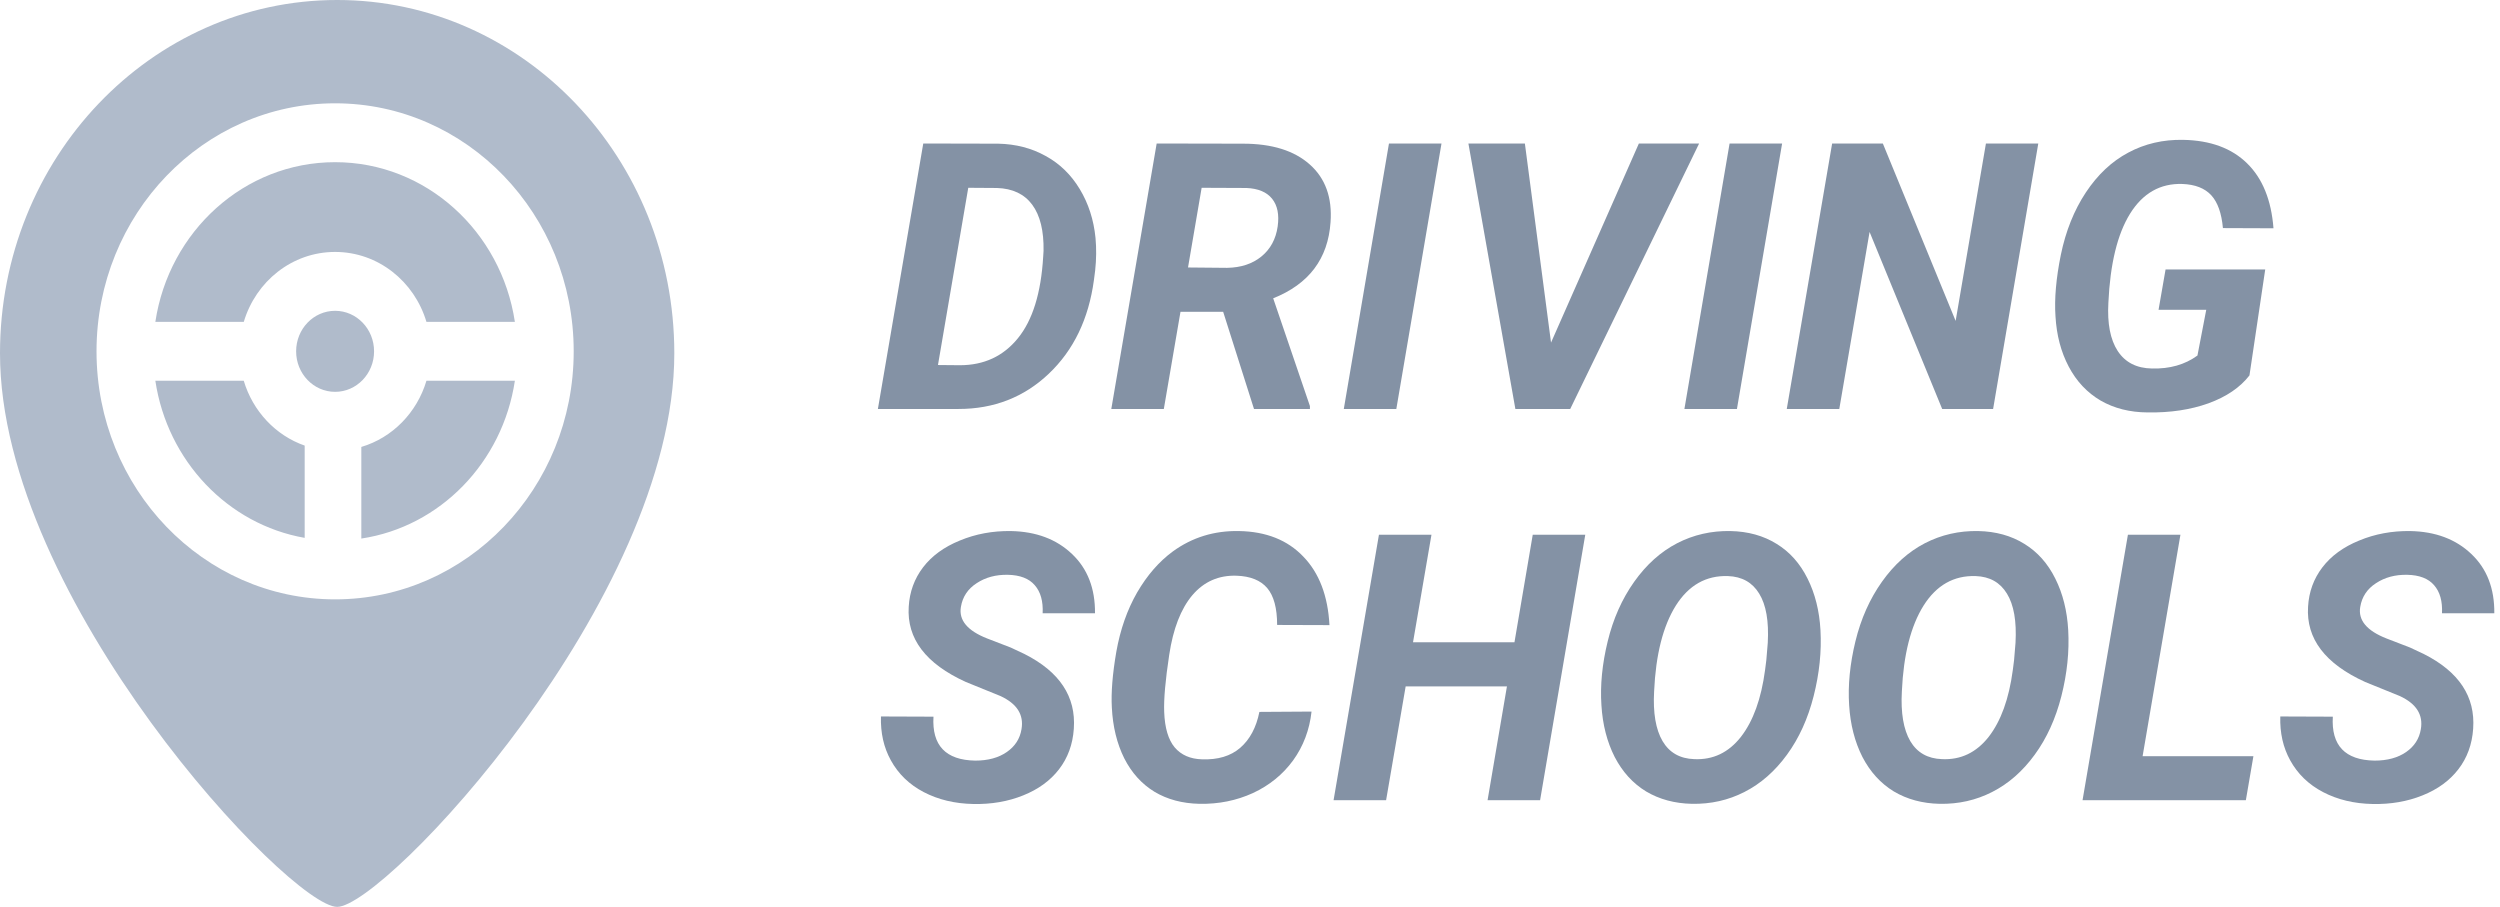
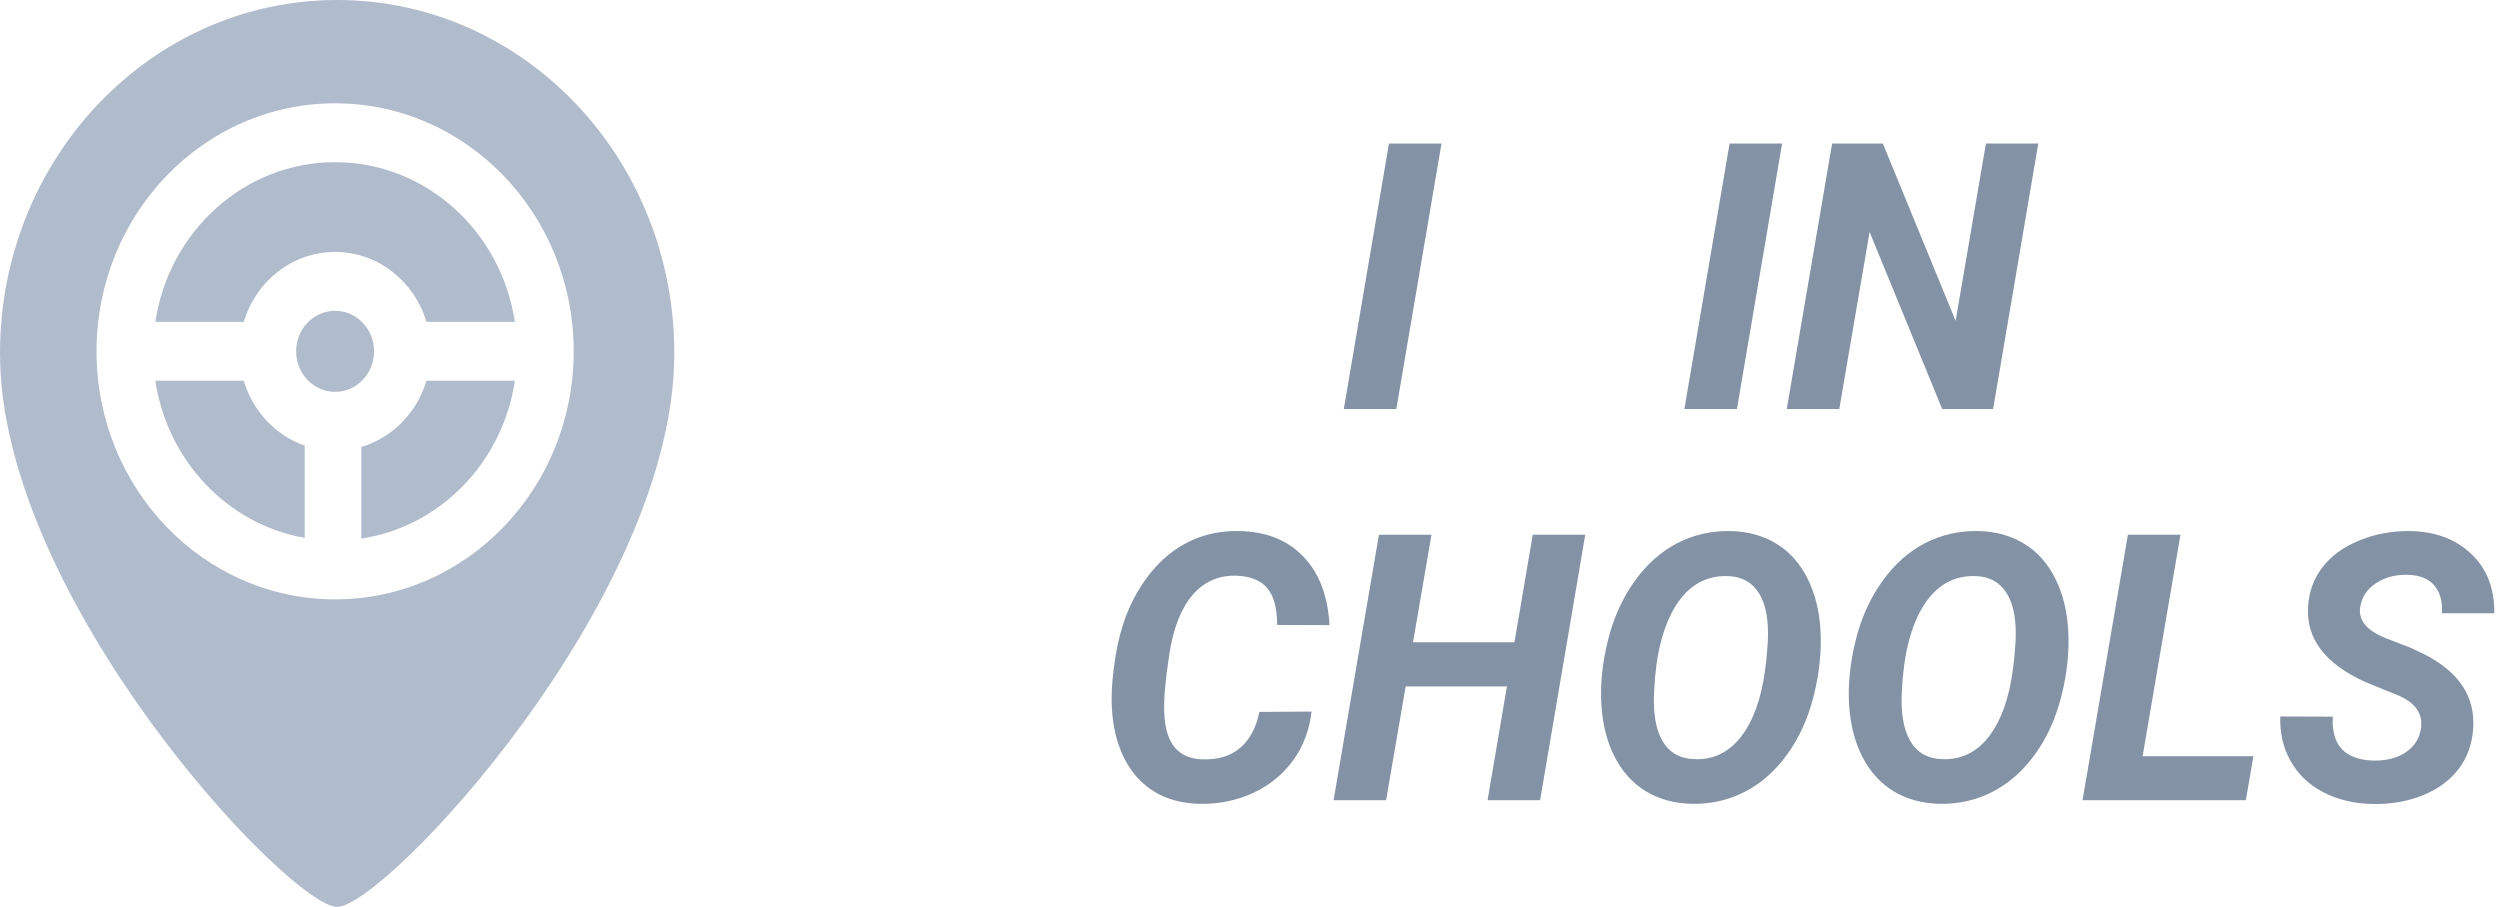
<svg xmlns="http://www.w3.org/2000/svg" width="102" height="37" viewBox="0 0 102 37" fill="none">
  <path fill-rule="evenodd" clip-rule="evenodd" d="M13.756 37C15.682 37 27.512 24.459 27.512 14.416C27.512 6.454 21.354 0 13.756 0C6.159 0 0 6.454 0 14.416C0 24.459 11.83 37 13.756 37ZM9.946 13.133H6.338C6.893 9.441 9.965 6.617 13.672 6.617C17.38 6.617 20.452 9.441 21.007 13.133H17.399C16.907 11.48 15.424 10.279 13.672 10.279C11.92 10.279 10.438 11.48 9.946 13.133ZM17.399 15.535C17.011 16.838 16.008 17.86 14.742 18.235V21.973C17.958 21.49 20.507 18.865 21.007 15.535H17.399ZM9.945 15.535C10.316 16.779 11.247 17.767 12.431 18.18V21.945C9.297 21.396 6.829 18.806 6.338 15.535H9.945ZM13.672 4.215C8.296 4.215 3.938 8.746 3.938 14.335C3.938 19.923 8.296 24.454 13.672 24.454C19.049 24.454 23.407 19.923 23.407 14.335C23.407 8.746 19.049 4.215 13.672 4.215ZM12.082 14.334C12.082 13.421 12.794 12.681 13.672 12.681C14.55 12.681 15.262 13.421 15.262 14.334C15.262 15.247 14.55 15.987 13.672 15.987C12.794 15.987 12.082 15.247 12.082 14.334Z" fill="#B0BBCB" />
-   <path d="M35.818 16.686L37.669 5.855L40.726 5.862C41.443 5.877 42.086 6.043 42.657 6.361C43.232 6.673 43.698 7.124 44.054 7.715C44.41 8.305 44.624 8.969 44.697 9.708C44.736 10.14 44.732 10.581 44.683 11.032L44.632 11.427C44.417 13.014 43.803 14.288 42.789 15.25C41.779 16.207 40.553 16.686 39.11 16.686H35.818ZM39.505 7.662L38.269 14.893L39.161 14.901C40.146 14.901 40.936 14.534 41.531 13.8C42.13 13.066 42.474 11.957 42.562 10.474L42.577 10.236C42.591 9.418 42.438 8.791 42.116 8.354C41.794 7.918 41.314 7.69 40.675 7.67L39.505 7.662Z" fill="#8492A5" />
-   <path d="M49.905 12.721H48.164L47.484 16.686H45.341L47.192 5.855L50.717 5.862C51.897 5.862 52.804 6.145 53.438 6.71C54.077 7.276 54.359 8.062 54.286 9.068C54.184 10.556 53.404 11.59 51.946 12.171L53.445 16.567V16.686H51.163L49.905 12.721ZM48.471 10.913L50.066 10.928C50.632 10.918 51.097 10.765 51.463 10.467C51.834 10.165 52.055 9.755 52.129 9.24C52.197 8.758 52.121 8.382 51.902 8.109C51.682 7.836 51.334 7.69 50.856 7.67L49.027 7.662L48.471 10.913Z" fill="#8492A5" />
  <path d="M56.97 16.686H54.827L56.67 5.855H58.813L56.97 16.686Z" fill="#8492A5" />
-   <path d="M63.282 13.978L66.866 5.855H69.324L64.065 16.686H61.827L59.911 5.855H62.215L63.282 13.978Z" fill="#8492A5" />
  <path d="M70.867 16.686H68.724L70.567 5.855H72.71L70.867 16.686Z" fill="#8492A5" />
  <path d="M81.319 16.686H79.241L76.279 9.463L75.043 16.686H72.9L74.751 5.855H76.82L79.79 13.093L81.026 5.855H83.162L81.319 16.686Z" fill="#8492A5" />
-   <path d="M91.778 15.317C91.397 15.808 90.839 16.188 90.103 16.456C89.371 16.718 88.545 16.842 87.623 16.827C86.897 16.823 86.258 16.661 85.707 16.344C85.156 16.021 84.722 15.56 84.405 14.96C84.088 14.36 83.908 13.676 83.864 12.907C83.815 12.193 83.888 11.355 84.083 10.393C84.283 9.426 84.622 8.58 85.1 7.856C85.583 7.127 86.16 6.584 86.833 6.227C87.506 5.865 88.252 5.691 89.071 5.706C90.183 5.726 91.053 6.046 91.683 6.666C92.311 7.281 92.67 8.163 92.758 9.314L90.695 9.306C90.641 8.701 90.483 8.255 90.22 7.967C89.956 7.68 89.564 7.526 89.042 7.506C88.14 7.476 87.428 7.881 86.906 8.719C86.39 9.552 86.095 10.762 86.022 12.349C85.973 13.197 86.1 13.854 86.402 14.32C86.709 14.787 87.175 15.025 87.799 15.035C88.525 15.054 89.145 14.878 89.656 14.506L90.015 12.639H88.069L88.355 10.995H92.421L91.778 15.317Z" fill="#8492A5" />
-   <path d="M41.677 29.753C41.779 29.163 41.494 28.712 40.821 28.399L39.41 27.826C37.771 27.082 36.993 26.058 37.076 24.754C37.111 24.149 37.306 23.613 37.661 23.147C38.017 22.681 38.517 22.316 39.161 22.054C39.804 21.786 40.499 21.657 41.245 21.667C42.274 21.687 43.105 21.999 43.739 22.604C44.373 23.204 44.685 24.01 44.676 25.022H42.54C42.564 24.531 42.457 24.149 42.218 23.876C41.984 23.603 41.618 23.462 41.121 23.452C40.633 23.442 40.209 23.556 39.848 23.794C39.487 24.027 39.273 24.35 39.205 24.761C39.112 25.302 39.468 25.731 40.273 26.048L41.238 26.42L41.794 26.681C43.232 27.405 43.905 28.422 43.812 29.731C43.769 30.37 43.566 30.924 43.206 31.39C42.849 31.851 42.362 32.206 41.743 32.453C41.128 32.701 40.45 32.818 39.709 32.803C38.954 32.788 38.281 32.627 37.691 32.319C37.101 32.012 36.652 31.578 36.345 31.018C36.057 30.497 35.923 29.902 35.943 29.232L38.086 29.24C38.017 30.415 38.586 31.013 39.79 31.033C40.312 31.033 40.741 30.916 41.077 30.683C41.414 30.45 41.614 30.14 41.677 29.753Z" fill="#8492A5" />
  <path d="M53.511 29.032C53.428 29.78 53.177 30.445 52.758 31.025C52.338 31.6 51.792 32.044 51.119 32.357C50.446 32.664 49.72 32.81 48.94 32.796C48.237 32.781 47.626 32.617 47.104 32.305C46.582 31.987 46.17 31.531 45.868 30.936C45.57 30.336 45.402 29.646 45.363 28.868C45.329 28.258 45.39 27.499 45.546 26.591C45.707 25.684 45.99 24.878 46.394 24.174C46.804 23.47 47.289 22.912 47.85 22.5C48.64 21.925 49.542 21.647 50.556 21.667C51.658 21.687 52.531 22.034 53.174 22.708C53.823 23.378 54.179 24.31 54.242 25.505L52.107 25.498C52.107 24.814 51.972 24.313 51.704 23.995C51.436 23.678 51.019 23.509 50.454 23.489C49.722 23.465 49.12 23.73 48.647 24.285C48.179 24.841 47.864 25.652 47.704 26.718C47.547 27.754 47.479 28.531 47.499 29.046C47.523 29.701 47.667 30.184 47.93 30.497C48.194 30.804 48.562 30.966 49.035 30.98C49.688 31.005 50.21 30.849 50.6 30.512C50.995 30.17 51.256 29.681 51.383 29.046L53.511 29.032Z" fill="#8492A5" />
  <path d="M62.836 32.647H60.693L61.483 28.005H57.351L56.553 32.647H54.41L56.261 21.816H58.404L57.651 26.205H61.79L62.536 21.816H64.679L62.836 32.647Z" fill="#8492A5" />
  <path d="M69.031 32.796C68.324 32.781 67.7 32.612 67.159 32.29C66.622 31.962 66.196 31.494 65.879 30.884C65.567 30.269 65.386 29.565 65.338 28.771C65.284 27.958 65.369 27.09 65.594 26.167C65.818 25.245 66.179 24.434 66.676 23.735C67.173 23.035 67.756 22.512 68.424 22.165C69.097 21.818 69.823 21.652 70.604 21.667C71.32 21.682 71.947 21.855 72.483 22.188C73.02 22.515 73.441 22.988 73.749 23.608C74.056 24.223 74.231 24.923 74.275 25.706C74.324 26.579 74.231 27.477 73.997 28.399C73.763 29.322 73.4 30.12 72.907 30.794C72.415 31.469 71.837 31.975 71.174 32.312C70.516 32.649 69.802 32.81 69.031 32.796ZM72.066 26.934L72.125 26.227C72.174 25.344 72.057 24.675 71.774 24.218C71.496 23.762 71.072 23.524 70.501 23.504C69.609 23.474 68.9 23.876 68.373 24.709C67.851 25.543 67.556 26.708 67.488 28.206C67.439 29.084 67.554 29.761 67.832 30.237C68.11 30.708 68.541 30.953 69.126 30.973C69.892 31.008 70.526 30.705 71.028 30.066C71.53 29.421 71.859 28.511 72.015 27.335L72.066 26.934Z" fill="#8492A5" />
  <path d="M79.139 32.796C78.432 32.781 77.808 32.612 77.267 32.29C76.73 31.962 76.304 31.494 75.987 30.884C75.675 30.269 75.494 29.565 75.445 28.771C75.392 27.958 75.477 27.09 75.701 26.167C75.926 25.245 76.287 24.434 76.784 23.735C77.281 23.035 77.864 22.512 78.532 22.165C79.205 21.818 79.931 21.652 80.712 21.667C81.428 21.682 82.055 21.855 82.591 22.188C83.128 22.515 83.549 22.988 83.857 23.608C84.164 24.223 84.339 24.923 84.383 25.706C84.432 26.579 84.339 27.477 84.105 28.399C83.871 29.322 83.508 30.12 83.015 30.794C82.523 31.469 81.945 31.975 81.282 32.312C80.624 32.649 79.909 32.81 79.139 32.796ZM82.174 26.934L82.233 26.227C82.282 25.344 82.165 24.675 81.882 24.218C81.604 23.762 81.18 23.524 80.609 23.504C79.717 23.474 79.007 23.876 78.481 24.709C77.959 25.543 77.664 26.708 77.596 28.206C77.547 29.084 77.662 29.761 77.939 30.237C78.218 30.708 78.649 30.953 79.234 30.973C80 31.008 80.633 30.705 81.136 30.066C81.638 29.421 81.967 28.511 82.123 27.335L82.174 26.934Z" fill="#8492A5" />
  <path d="M87.418 30.854H91.939L91.631 32.647H84.968L86.819 21.816H88.962L87.418 30.854Z" fill="#8492A5" />
  <path d="M98.77 29.753C98.872 29.163 98.587 28.712 97.914 28.399L96.502 27.826C94.864 27.082 94.086 26.058 94.169 24.754C94.203 24.149 94.398 23.613 94.754 23.147C95.11 22.681 95.61 22.316 96.254 22.054C96.897 21.786 97.592 21.657 98.338 21.667C99.367 21.687 100.198 21.999 100.832 22.604C101.466 23.204 101.778 24.01 101.768 25.022H99.633C99.657 24.531 99.55 24.149 99.311 23.876C99.077 23.603 98.711 23.462 98.214 23.452C97.726 23.442 97.302 23.556 96.941 23.794C96.58 24.027 96.366 24.35 96.298 24.761C96.205 25.302 96.561 25.731 97.365 26.048L98.331 26.42L98.887 26.681C100.325 27.405 100.998 28.422 100.905 29.731C100.862 30.37 100.659 30.924 100.298 31.39C99.942 31.851 99.455 32.206 98.836 32.453C98.221 32.701 97.543 32.818 96.802 32.803C96.046 32.788 95.374 32.627 94.784 32.319C94.194 32.012 93.745 31.578 93.438 31.018C93.15 30.497 93.016 29.902 93.036 29.232L95.179 29.24C95.11 30.415 95.678 31.013 96.883 31.033C97.404 31.033 97.834 30.916 98.17 30.683C98.506 30.45 98.706 30.14 98.77 29.753Z" fill="#8492A5" />
</svg>